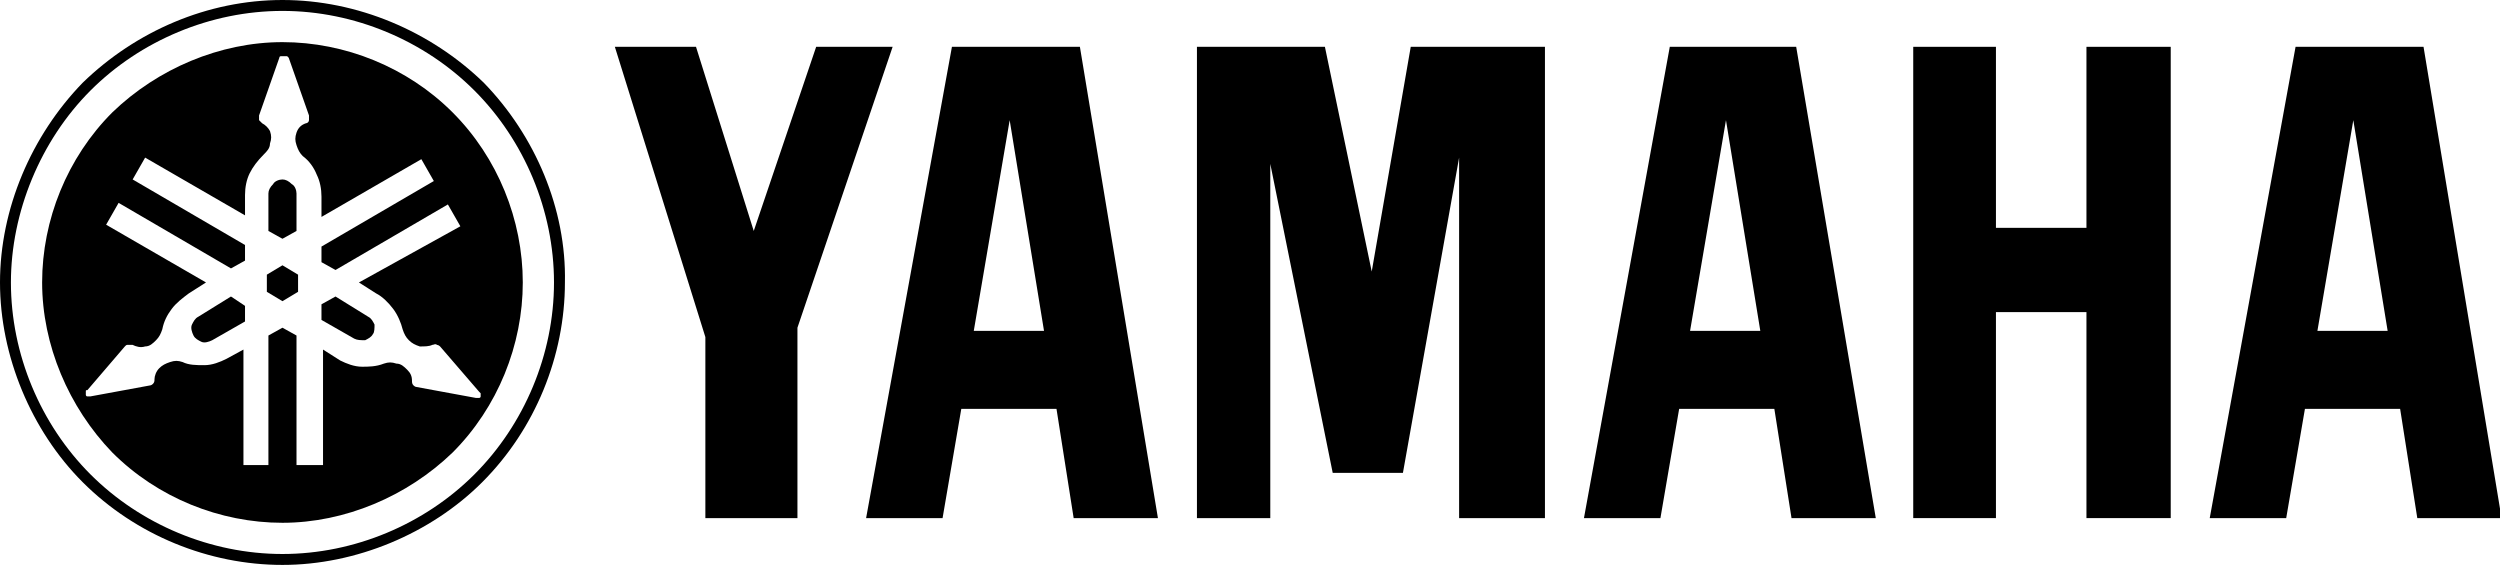
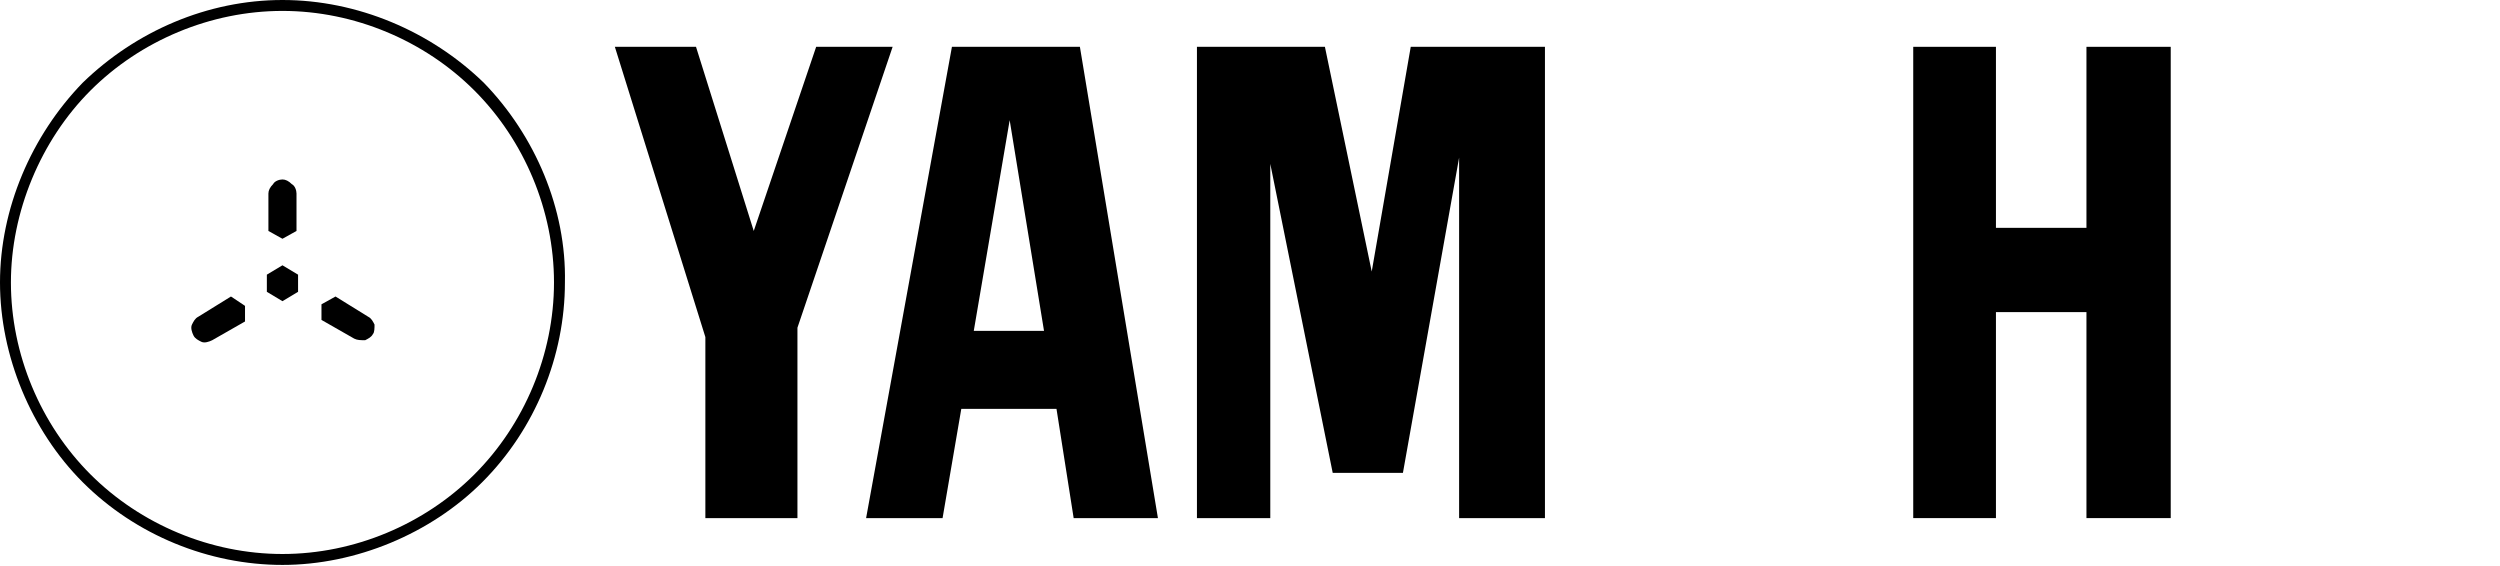
<svg xmlns="http://www.w3.org/2000/svg" version="1.1" id="Layer_1" x="0px" y="0px" viewBox="0 0 160.2 36.3" enable-background="new 0 0 160.2 36.3" xml:space="preserve">
  <g>
    <path d="M30.4,30.4c-3.2,3.2-7.7,5.1-12.3,5.1s-9.1-1.9-12.3-5.1c-3.2-3.2-5.1-7.7-5.1-12.3c0-4.5,1.9-9.1,5.1-12.3   c3.2-3.2,7.7-5.1,12.3-5.1s9.1,1.9,12.3,5.1c3.2,3.2,5.1,7.7,5.1,12.3C35.5,22.7,33.6,27.2,30.4,30.4L30.4,30.4L30.4,30.4z M31,5.3   C27.6,2,22.9,0,18.1,0S8.7,2,5.3,5.3C2,8.7,0,13.4,0,18.1c0,4.7,2,9.5,5.3,12.8c3.4,3.4,8.1,5.3,12.8,5.3s9.5-2,12.8-5.3   c3.4-3.4,5.3-8.1,5.3-12.8C36.3,13.4,34.3,8.7,31,5.3L31,5.3z" />
    <polygon points="17.1,17.6 17.1,18.7 18.1,19.3 19.1,18.7 19.1,17.6 18.1,17 17.1,17.6  " />
    <path d="M19,14.8v-2.4c0-0.2-0.1-0.5-0.3-0.6c-0.2-0.2-0.4-0.3-0.6-0.3s-0.5,0.1-0.6,0.3c-0.2,0.2-0.3,0.4-0.3,0.6v2.4l0.9,0.5   L19,14.8L19,14.8z" />
    <path d="M12.7,20.3c-0.2,0.1-0.3,0.3-0.4,0.5c-0.1,0.2,0,0.5,0.1,0.7c0.1,0.2,0.3,0.3,0.5,0.4c0.2,0.1,0.5,0,0.7-0.1l2.1-1.2v-1   L14.8,19L12.7,20.3L12.7,20.3z" />
    <path d="M23.6,20.3L23.6,20.3L21.5,19l-0.9,0.5v1l2.1,1.2c0.2,0.1,0.4,0.1,0.7,0.1c0.2-0.1,0.4-0.2,0.5-0.4C24,21.3,24,21,24,20.8   C23.9,20.6,23.8,20.4,23.6,20.3L23.6,20.3z" />
-     <path d="M30.7,25.5c0,0-0.1,0-0.2,0l-3.8-0.7c-0.1,0-0.2-0.1-0.2-0.1c-0.1-0.1-0.1-0.2-0.1-0.3c0-0.3-0.1-0.5-0.3-0.7   c-0.2-0.2-0.4-0.4-0.7-0.4c-0.3-0.1-0.5-0.1-0.8,0c-0.5,0.2-1,0.2-1.4,0.2c-0.5,0-1-0.2-1.4-0.4l-1.1-0.7v7.4H19v-8.3L18.1,21   l-0.9,0.5v8.3h-1.6v-7.4L14.5,23c-0.4,0.2-0.9,0.4-1.4,0.4c-0.5,0-1,0-1.4-0.2c-0.3-0.1-0.5-0.1-0.8,0c-0.3,0.1-0.5,0.2-0.7,0.4   c-0.2,0.2-0.3,0.5-0.3,0.7c0,0.1,0,0.2-0.1,0.3c-0.1,0.1-0.2,0.1-0.2,0.1l-3.8,0.7c-0.1,0-0.1,0-0.2,0c-0.1,0-0.1-0.1-0.1-0.1   c0,0,0-0.1,0-0.2c0-0.1,0-0.1,0.1-0.1L8,22.2c0.1-0.1,0.1-0.1,0.2-0.1c0.1,0,0.2,0,0.3,0c0.2,0.1,0.5,0.2,0.8,0.1   c0.3,0,0.5-0.2,0.7-0.4c0.2-0.2,0.3-0.4,0.4-0.7c0.1-0.5,0.3-0.9,0.6-1.3c0.3-0.4,0.7-0.7,1.1-1l1.1-0.7l-6.4-3.7l0.8-1.4l7.2,4.2   l0.9-0.5v-1l-7.2-4.2l0.8-1.4l6.4,3.7v-1.3c0-0.5,0.1-1,0.3-1.4c0.2-0.4,0.5-0.8,0.9-1.2c0.2-0.2,0.4-0.4,0.4-0.7   c0.1-0.3,0.1-0.5,0-0.8C17.2,8.2,17,8,16.8,7.9c-0.1-0.1-0.1-0.1-0.2-0.2c0-0.1,0-0.2,0-0.3l1.3-3.7c0-0.1,0.1-0.1,0.1-0.1   c0,0,0.1,0,0.2,0c0.1,0,0.1,0,0.2,0c0,0,0.1,0.1,0.1,0.1l1.3,3.7c0,0.1,0,0.2,0,0.3c0,0.1-0.1,0.2-0.2,0.2C19.3,8,19.1,8.2,19,8.5   c-0.1,0.3-0.1,0.5,0,0.8c0.1,0.3,0.2,0.5,0.4,0.7c0.4,0.3,0.7,0.7,0.9,1.2c0.2,0.4,0.3,0.9,0.3,1.4v1.3l6.4-3.7l0.8,1.4l-7.2,4.2v1   l0.9,0.5l7.2-4.2l0.8,1.4L23,18.1l1.1,0.7c0.4,0.2,0.8,0.6,1.1,1c0.3,0.4,0.5,0.9,0.6,1.3c0.1,0.3,0.2,0.5,0.4,0.7   c0.2,0.2,0.4,0.3,0.7,0.4c0.3,0,0.6,0,0.8-0.1c0.1,0,0.2-0.1,0.3,0c0.1,0,0.2,0.1,0.2,0.1l2.5,2.9c0,0,0.1,0.1,0.1,0.1   c0,0.1,0,0.1,0,0.2C30.8,25.5,30.7,25.5,30.7,25.5L30.7,25.5L30.7,25.5z M29,7.2c-2.9-2.9-6.9-4.5-10.9-4.5s-8,1.7-10.9,4.5   c-2.9,2.9-4.5,6.9-4.5,10.9c0,4,1.7,8,4.5,10.9c2.9,2.9,6.9,4.5,10.9,4.5s8-1.7,10.9-4.5c2.9-2.9,4.5-6.9,4.5-10.9   C33.5,14.1,31.9,10.1,29,7.2L29,7.2z" />
    <polygon points="122.6,33.2 122.6,3 127.9,3 127.9,14.6 133.7,14.6 133.7,3 139.1,3 139.1,33.2 133.7,33.2 133.7,20 127.9,20    127.9,33.2 122.6,33.2  " />
    <polygon points="45.2,21.6 39.4,3 44.6,3 48.3,14.8 52.3,3 57.2,3 51.1,21 51.1,33.2 45.2,33.2 45.2,21.6  " />
    <polygon points="76.7,33.2 81.4,33.2 81.4,10.5 85.4,30.3 89.9,30.3 93.5,10.1 93.5,33.2 99,33.2 99,3 90.4,3 87.9,17.4 84.9,3    76.7,3 76.7,33.2  " />
-     <path d="M148.5,21.2l2.3-13.5l2.2,13.5H148.5L148.5,21.2L148.5,21.2z M155.3,3h-8.2l-5.5,30.2h4.9l1.2-7h6.1l1.1,7h5.4L155.3,3   L155.3,3z" />
-     <path d="M108.3,21.2l2.3-13.5l2.2,13.5H108.3L108.3,21.2L108.3,21.2z M115.1,3H107l-5.5,30.2h4.9l1.2-7h6.1l1.1,7h5.4L115.1,3   L115.1,3z" />
    <path d="M62.4,21.2l2.3-13.5l2.2,13.5H62.4L62.4,21.2L62.4,21.2z M69.2,3H61l-5.5,30.2h4.9l1.2-7h6.1l1.1,7h5.4L69.2,3L69.2,3z" />
  </g>
</svg>